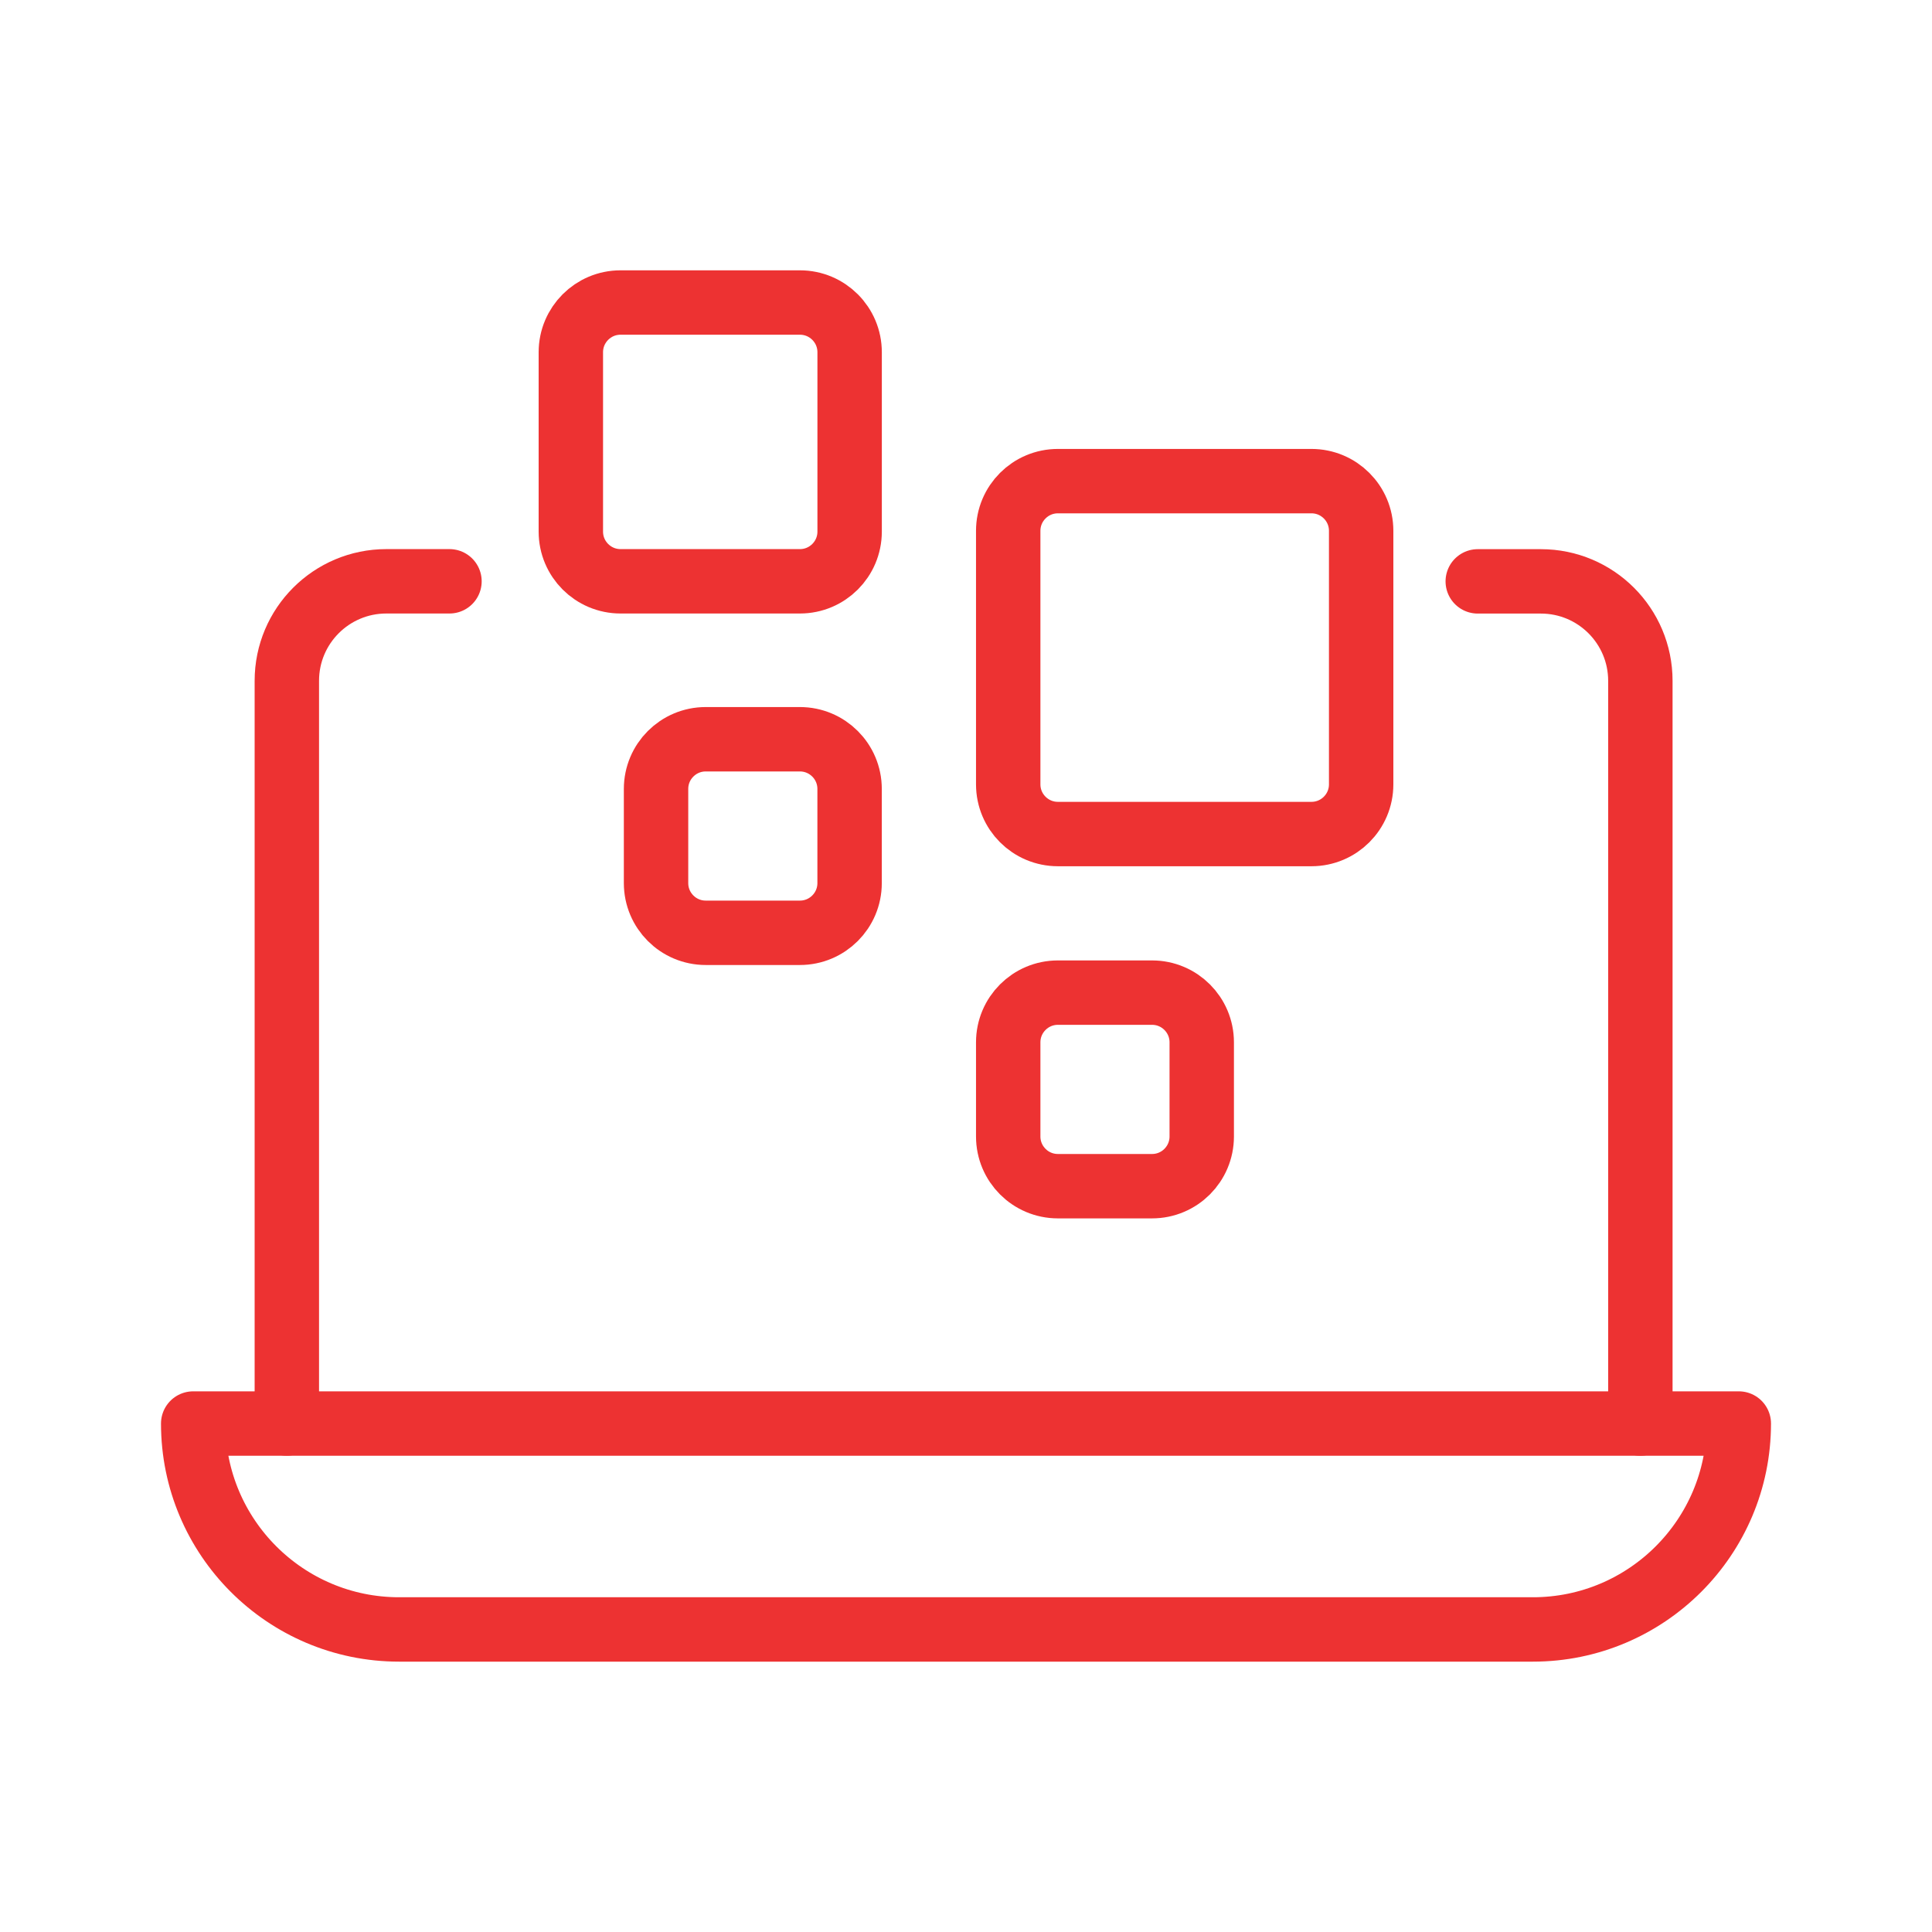
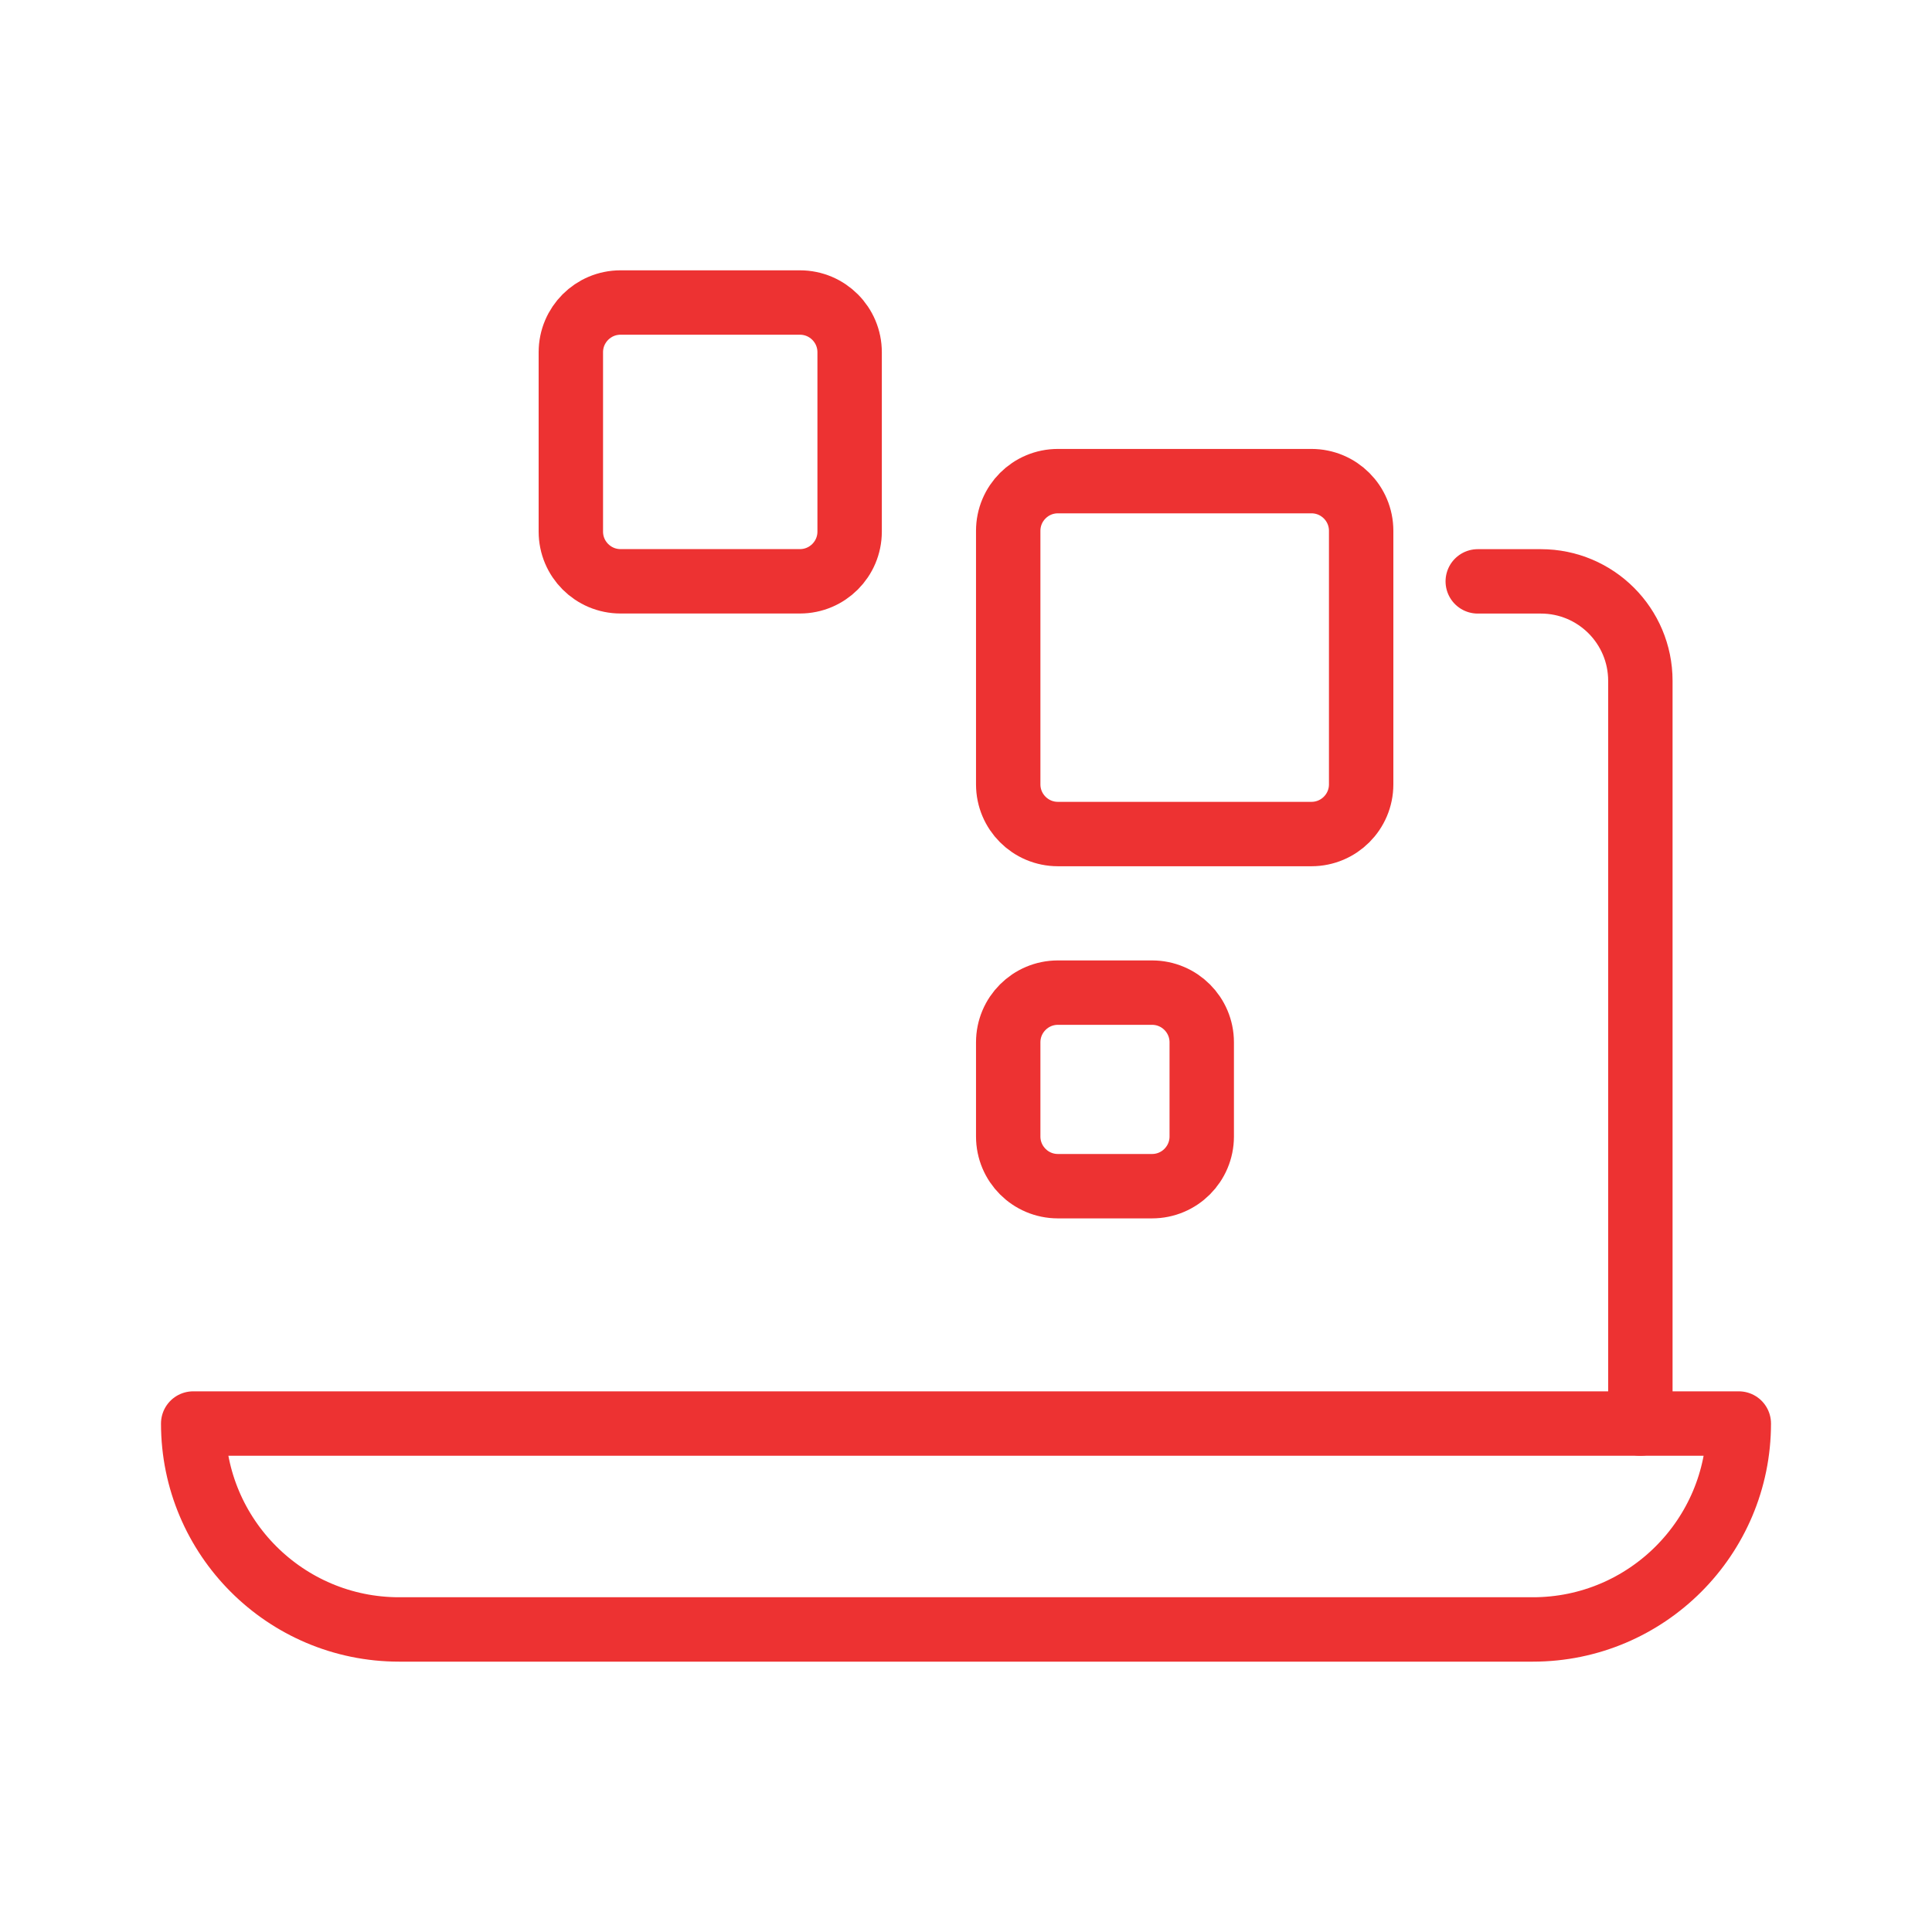
<svg xmlns="http://www.w3.org/2000/svg" width="60" height="60" viewBox="0 0 60 60" fill="none">
-   <path d="M13.959 18.053H11.998C10.292 18.053 8.908 19.436 8.908 21.142V44.208" stroke="#ED3232" stroke-width="2" stroke-linecap="round" stroke-linejoin="round" />
  <path d="M50.943 44.21V21.144C50.943 19.438 49.56 18.055 47.854 18.055H45.893" stroke="#ED3232" stroke-width="2" stroke-linecap="round" stroke-linejoin="round" />
  <path d="M6 44.209H54C54 47.739 51.135 50.604 47.605 50.604H12.395C8.865 50.604 6 47.739 6 44.209Z" stroke="#ED3232" stroke-width="2" stroke-linecap="round" stroke-linejoin="round" />
  <path d="M32.854 25.902H40.728C41.581 25.902 42.272 25.211 42.272 24.359V16.485C42.272 15.633 41.581 14.942 40.728 14.942L32.854 14.942C32.002 14.942 31.311 15.633 31.311 16.485V24.359C31.311 25.211 32.002 25.902 32.854 25.902Z" stroke="#ED3232" stroke-width="2" stroke-linecap="round" stroke-linejoin="round" />
-   <path d="M21.917 28.969H24.841C25.694 28.969 26.385 28.278 26.385 27.425V24.501C26.385 23.649 25.694 22.958 24.841 22.958H21.917C21.065 22.958 20.374 23.649 20.374 24.501V27.425C20.374 28.278 21.065 28.969 21.917 28.969Z" stroke="#ED3232" stroke-width="2" stroke-linecap="round" stroke-linejoin="round" />
  <path d="M32.854 36.838H35.778C36.63 36.838 37.321 36.147 37.321 35.294V32.37C37.321 31.518 36.63 30.827 35.778 30.827H32.854C32.002 30.827 31.311 31.518 31.311 32.37V35.294C31.311 36.147 32.002 36.838 32.854 36.838Z" stroke="#ED3232" stroke-width="2" stroke-linecap="round" stroke-linejoin="round" />
  <path d="M19.272 18.053H24.842C25.695 18.053 26.386 17.362 26.386 16.509V10.939C26.386 10.086 25.695 9.395 24.842 9.395H19.272C18.419 9.395 17.728 10.086 17.728 10.939V16.509C17.728 17.362 18.419 18.053 19.272 18.053Z" stroke="#ED3232" stroke-width="2" stroke-linecap="round" stroke-linejoin="round" />
</svg>